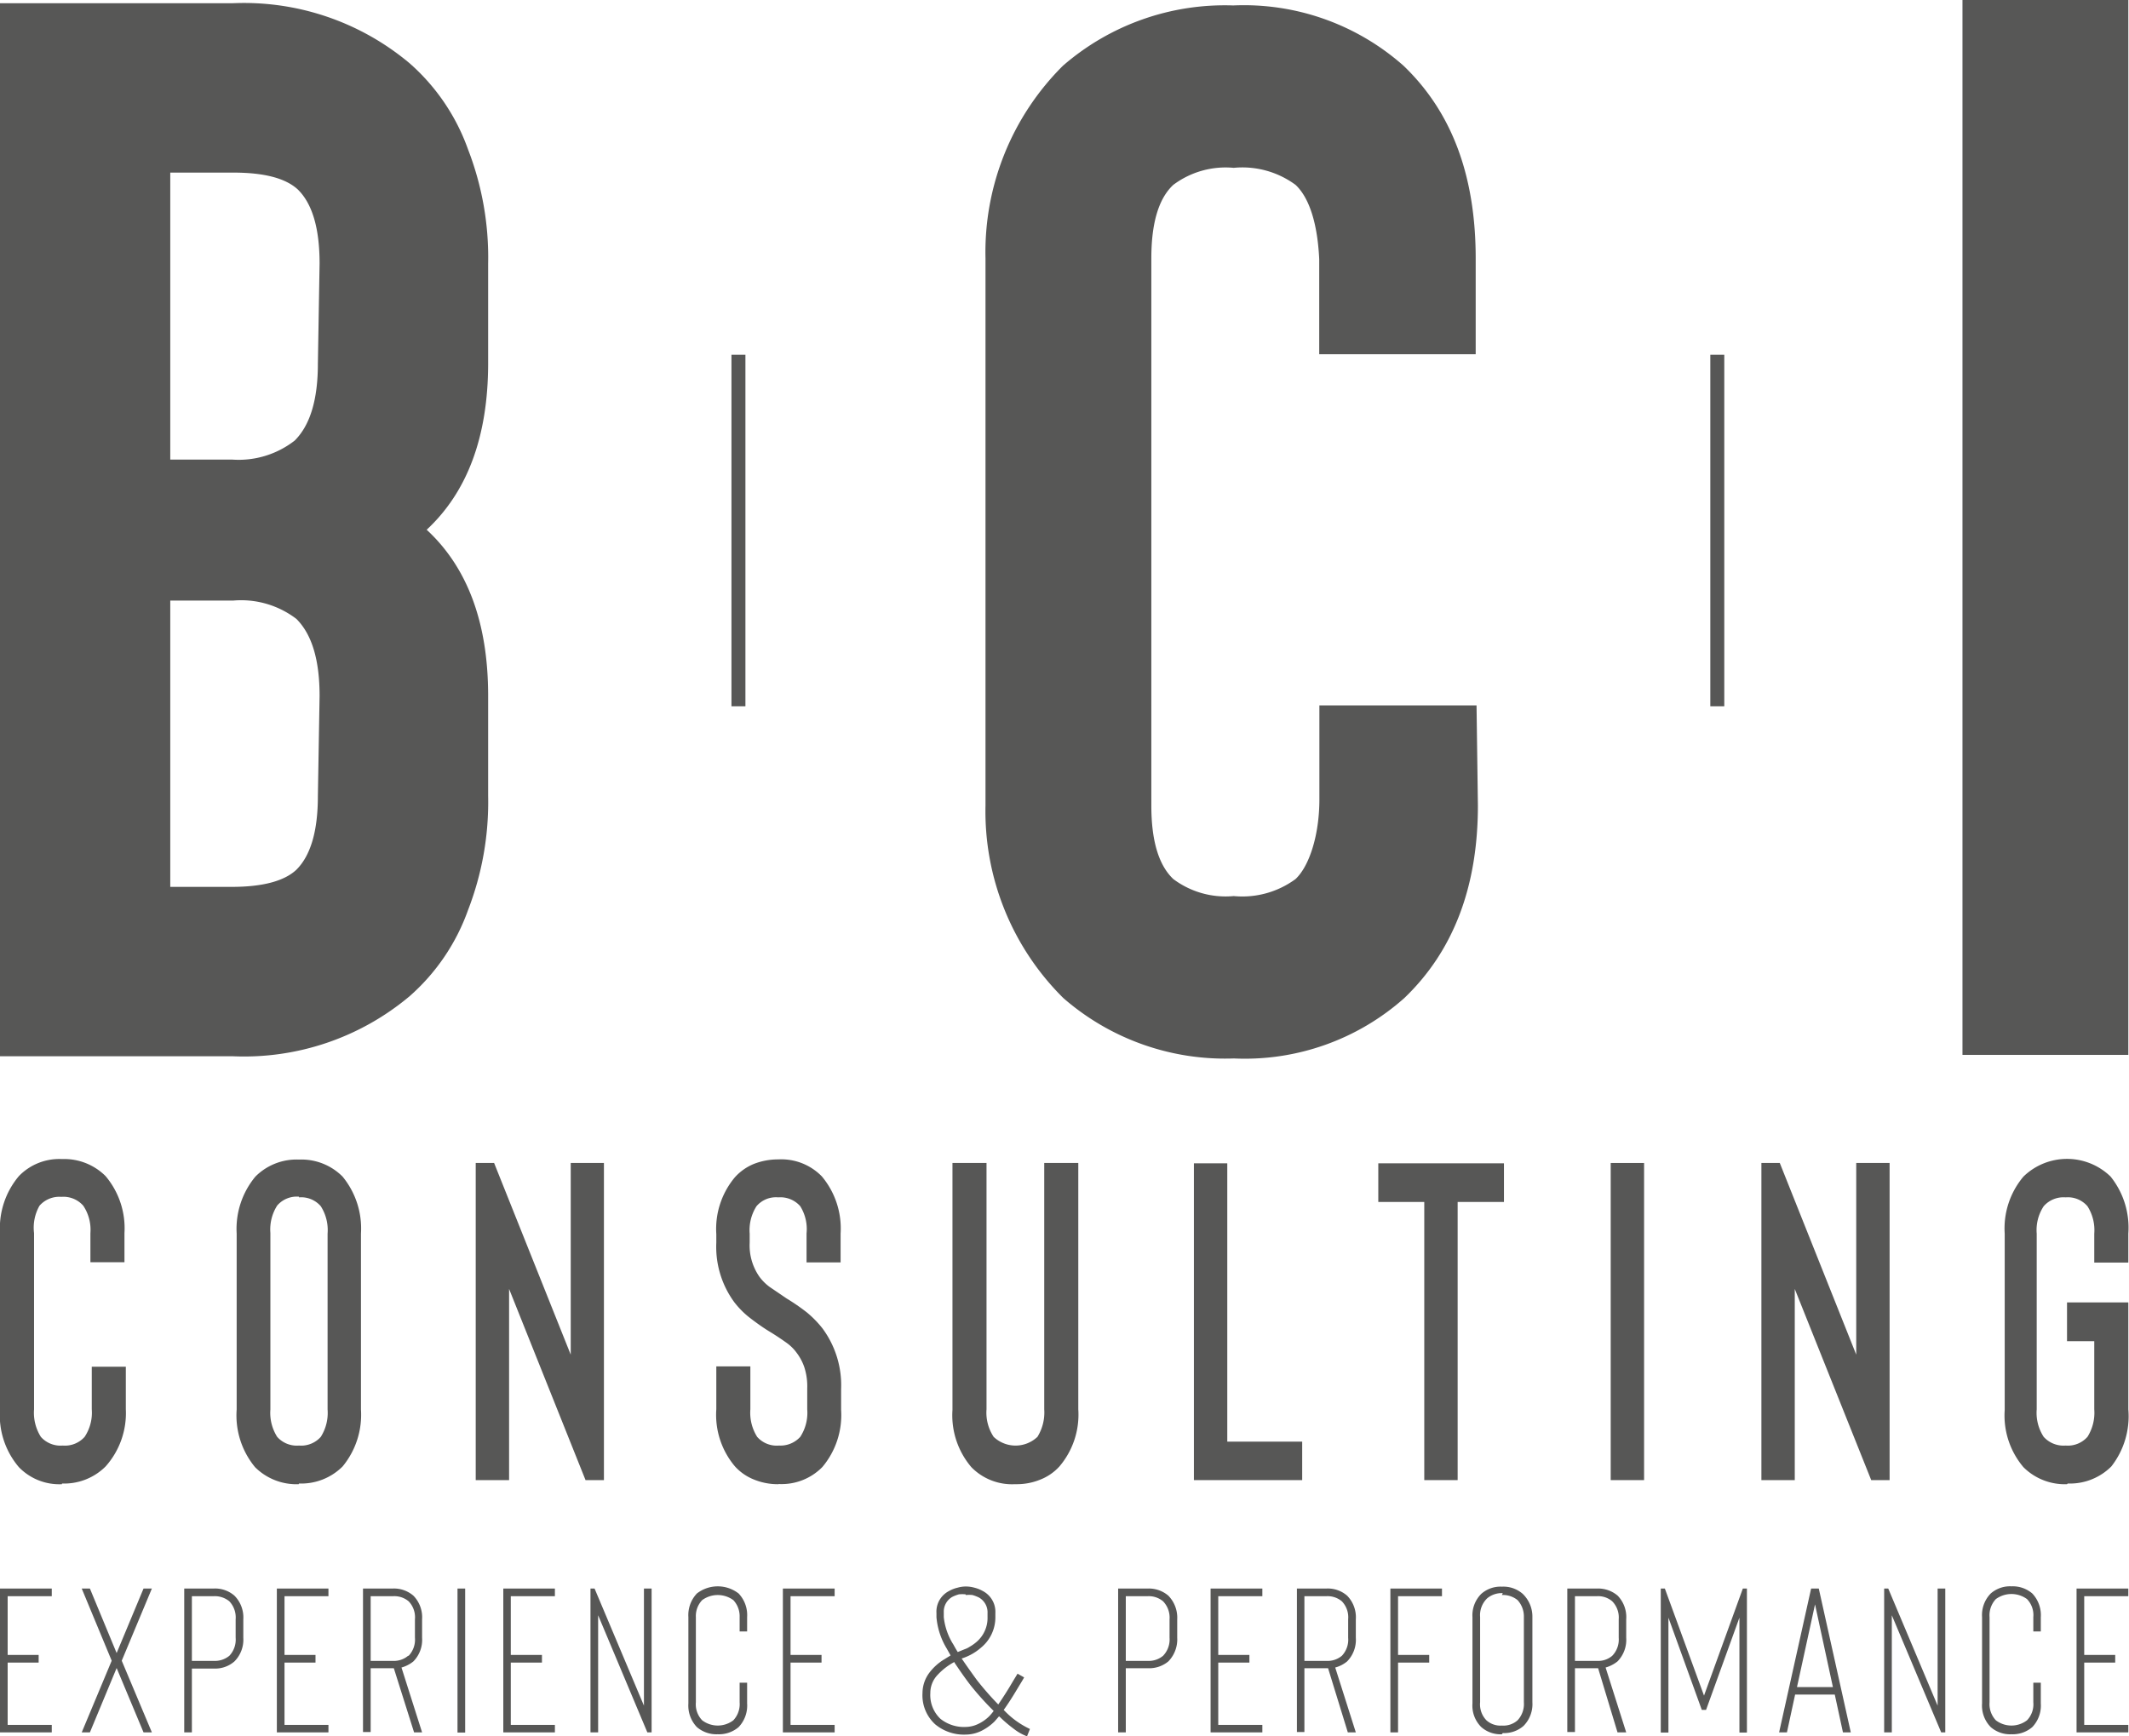
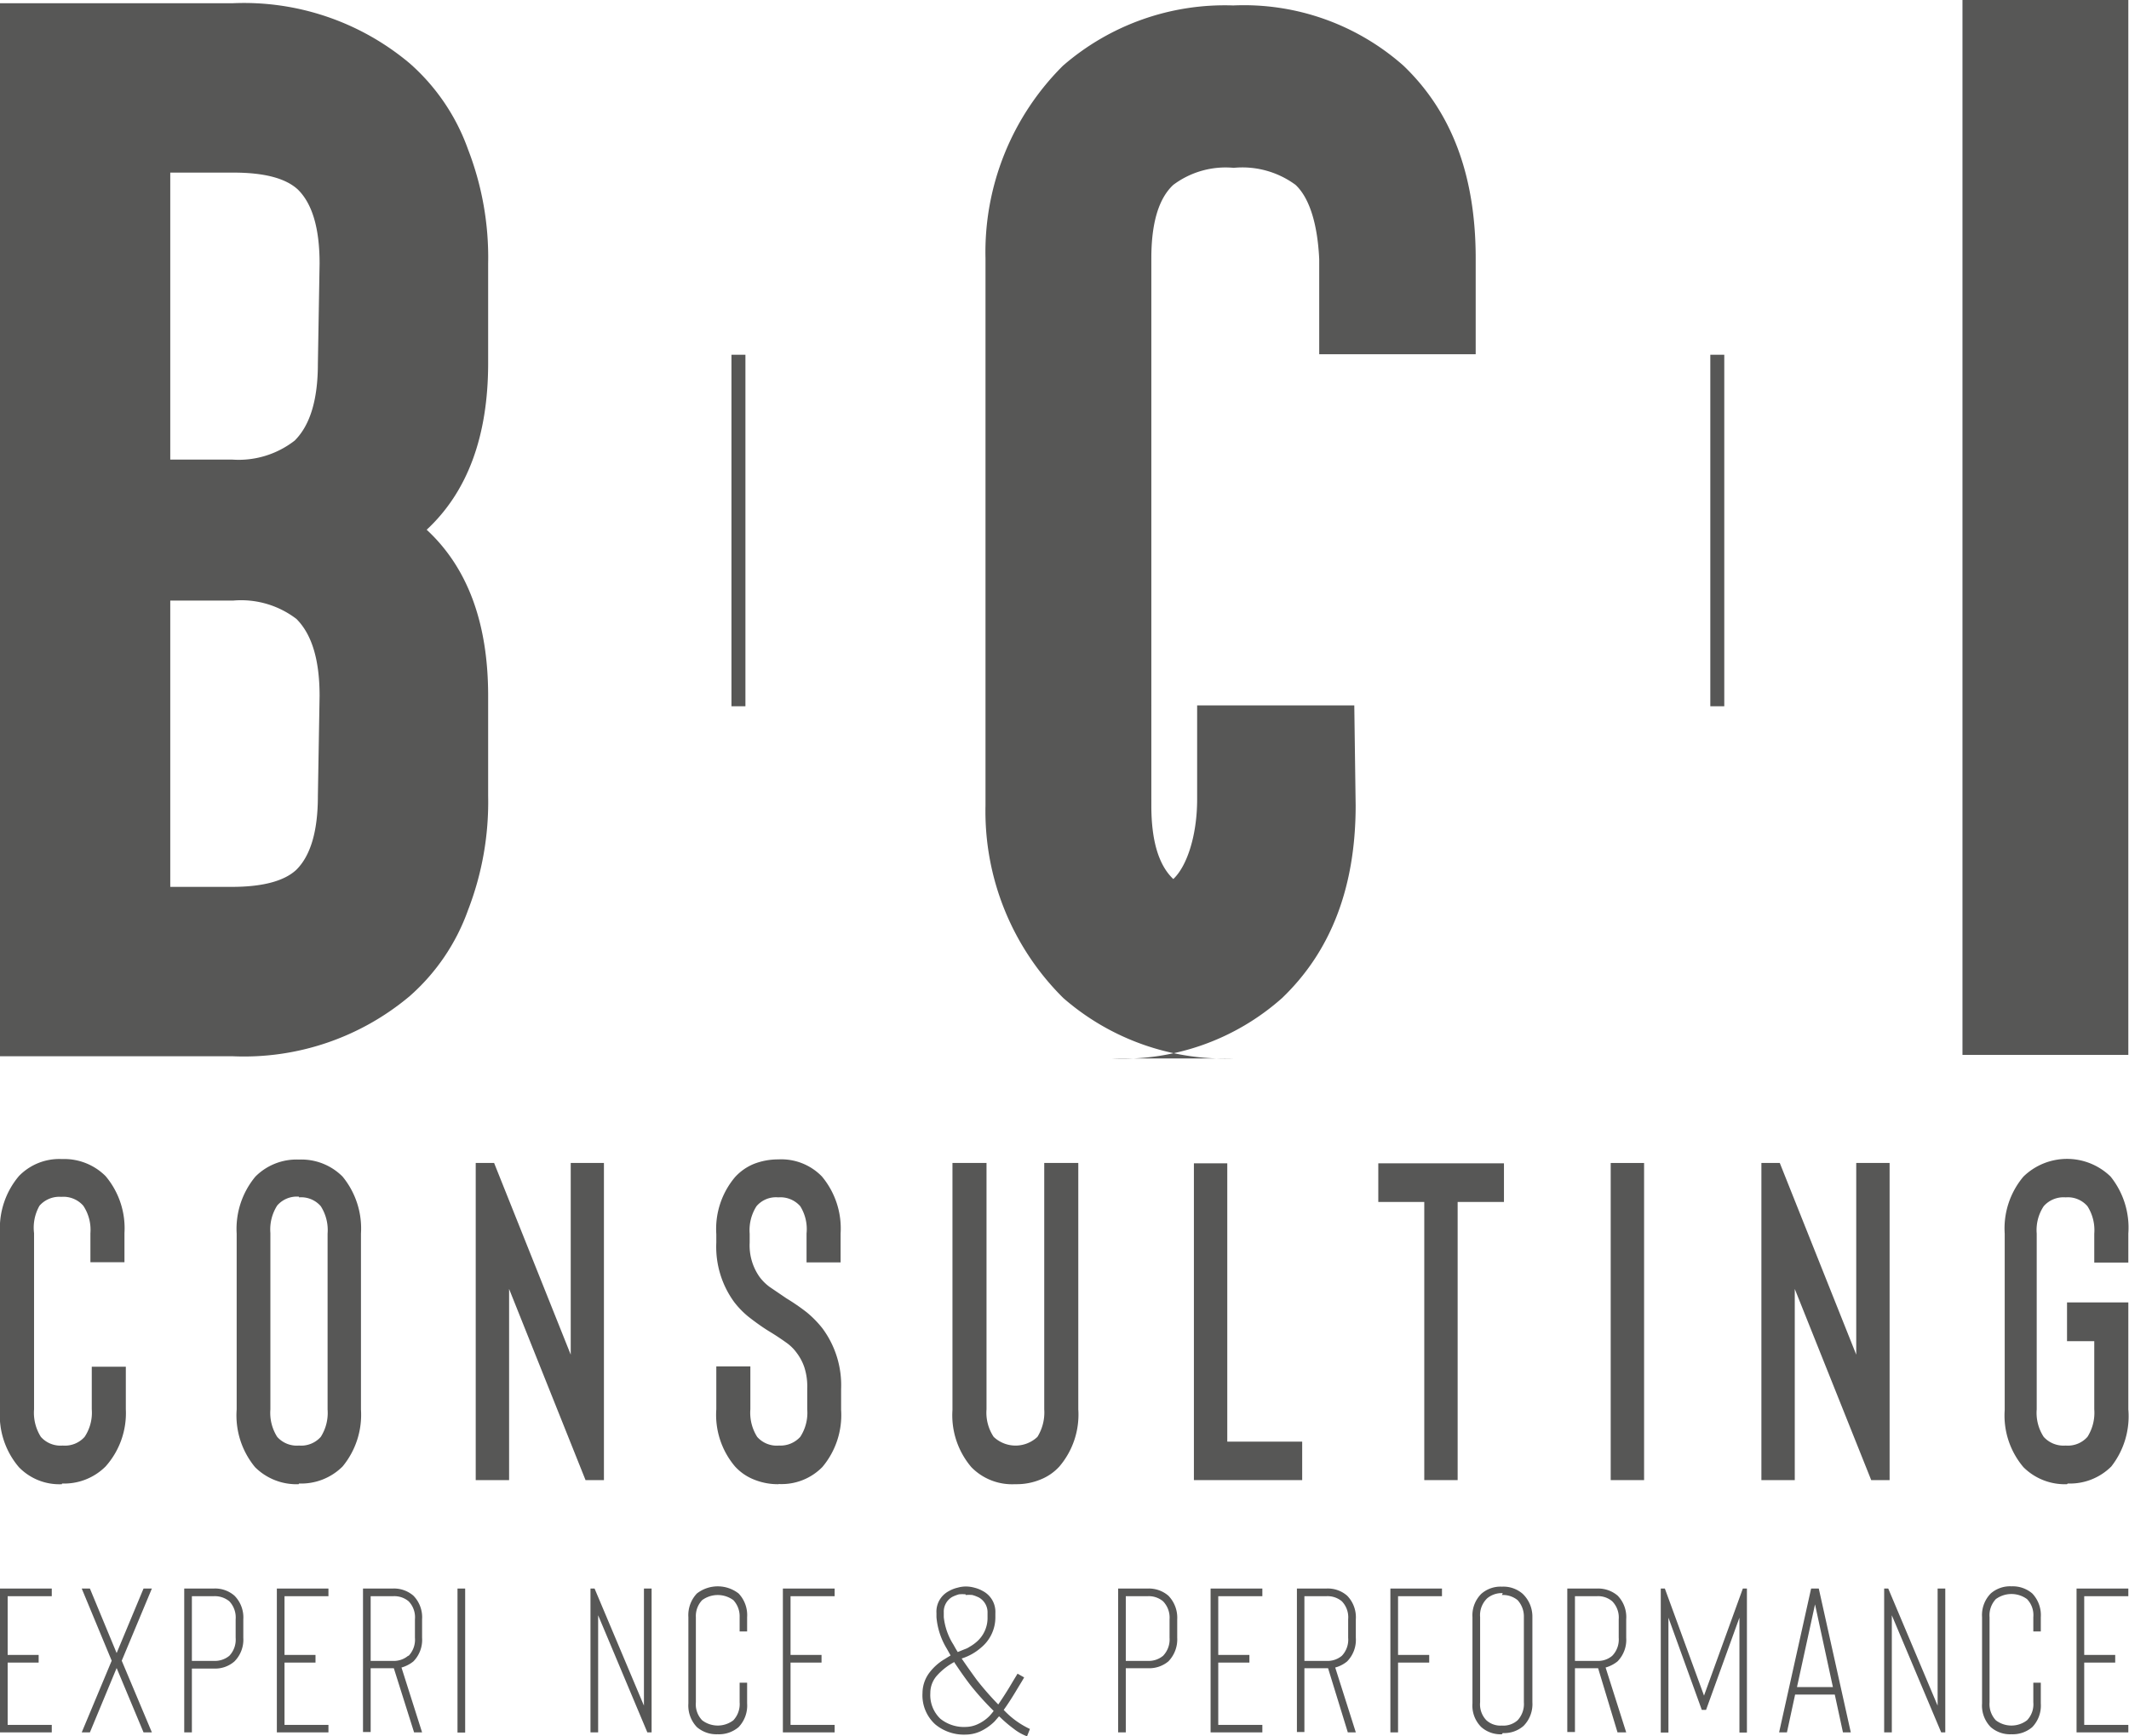
<svg xmlns="http://www.w3.org/2000/svg" viewBox="0 0 125.04 102">
  <defs>
    <style>.a8da9616-9788-4e5c-81c2-bc977c7ec80e{fill:#575756;}</style>
  </defs>
  <title>Recurso 2</title>
  <g id="ba8ecd2f-4b47-493c-890a-d879582bf75a" data-name="Capa 2">
    <g id="ba358675-9ecf-4576-9f69-5d8e4cbfe541" data-name="Capa 1">
-       <path class="a8da9616-9788-4e5c-81c2-bc977c7ec80e" d="M72.45,62.18a14.45,14.45,0,0,1-10-3.55,15.43,15.43,0,0,1-4.57-11.31V15.18A15.44,15.44,0,0,1,62.43,3.86a14.49,14.49,0,0,1,10-3.54,14.13,14.13,0,0,1,10,3.54c2.88,2.76,4.24,6.53,4.24,11.32v5.63H77.48V15.23c-.1-2.12-.59-3.62-1.39-4.37a5.26,5.26,0,0,0-3.63-1,5.12,5.12,0,0,0-3.55,1q-1.29,1.2-1.29,4.32V47.32q0,3.1,1.29,4.32a5.12,5.12,0,0,0,3.55,1,5.27,5.27,0,0,0,3.63-1c.8-.75,1.4-2.56,1.4-4.69V41.44h9.23l.08,5.88q0,7.17-4.32,11.31a14.09,14.09,0,0,1-10,3.55" />
+       <path class="a8da9616-9788-4e5c-81c2-bc977c7ec80e" d="M72.45,62.18a14.45,14.45,0,0,1-10-3.55,15.43,15.43,0,0,1-4.57-11.31V15.18A15.44,15.44,0,0,1,62.43,3.86a14.49,14.49,0,0,1,10-3.54,14.13,14.13,0,0,1,10,3.54c2.88,2.76,4.24,6.53,4.24,11.32v5.63H77.48V15.23c-.1-2.12-.59-3.62-1.39-4.37a5.26,5.26,0,0,0-3.63-1,5.12,5.12,0,0,0-3.55,1q-1.29,1.2-1.29,4.32V47.32q0,3.1,1.29,4.32c.8-.75,1.4-2.56,1.4-4.69V41.44h9.23l.08,5.88q0,7.17-4.32,11.31a14.09,14.09,0,0,1-10,3.55" />
      <rect class="a8da9616-9788-4e5c-81c2-bc977c7ec80e" x="115.26" width="9.74" height="61.97" />
      <rect class="a8da9616-9788-4e5c-81c2-bc977c7ec80e" x="42.96" y="20.84" width="0.82" height="20.65" />
      <rect class="a8da9616-9788-4e5c-81c2-bc977c7ec80e" x="100.45" y="20.84" width="0.82" height="20.65" />
      <path class="a8da9616-9788-4e5c-81c2-bc977c7ec80e" d="M28.67,21.36V15.48a17.58,17.58,0,0,0-1.18-6.7,12.17,12.17,0,0,0-3.43-5.06A15.12,15.12,0,0,0,13.66.19H0V62.05H13.66a15.12,15.12,0,0,0,10.4-3.53,12.17,12.17,0,0,0,3.43-5.06,17.58,17.58,0,0,0,1.18-6.7V40.88q0-6.42-3.61-9.76,3.6-3.35,3.61-9.76m-10,25.4c0,2.05-.42,3.5-1.27,4.34-.72.67-2,1-3.79,1H10V35.28h3.71a5.35,5.35,0,0,1,3.7,1.08c.91.91,1.36,2.41,1.36,4.52Zm0-25.4c0,2.11-.45,3.61-1.36,4.52A5.35,5.35,0,0,1,13.66,27H10V10.14h3.71c1.81,0,3.07.33,3.79,1,.85.84,1.27,2.29,1.27,4.34Z" />
      <polygon class="a8da9616-9788-4e5c-81c2-bc977c7ec80e" points="0.45 93.77 0.45 97.22 2.27 97.22 2.27 97.67 0.45 97.67 0.45 101.33 3.04 101.33 3.04 101.77 0 101.77 0 93.32 3.04 93.32 3.04 93.77 0.45 93.77" />
      <polygon class="a8da9616-9788-4e5c-81c2-bc977c7ec80e" points="5.28 101.77 4.8 101.77 6.56 97.56 4.8 93.32 5.28 93.32 6.85 97.11 8.43 93.32 8.92 93.32 7.15 97.56 8.92 101.77 8.43 101.77 6.85 97.99 5.28 101.77" />
      <path class="a8da9616-9788-4e5c-81c2-bc977c7ec80e" d="M11.27,101.77h-.45V93.32h1.73a1.72,1.72,0,0,1,1.22.42,1.81,1.81,0,0,1,.52,1.39v1.08a1.81,1.81,0,0,1-.52,1.39,1.72,1.72,0,0,1-1.22.42H11.27Zm0-4.2h1.28a1.34,1.34,0,0,0,.92-.3,1.38,1.38,0,0,0,.37-1.06V95.13a1.38,1.38,0,0,0-.37-1.06,1.34,1.34,0,0,0-.92-.3H11.27Z" />
      <polygon class="a8da9616-9788-4e5c-81c2-bc977c7ec80e" points="16.71 93.77 16.71 97.22 18.53 97.22 18.53 97.67 16.71 97.67 16.71 101.33 19.29 101.33 19.29 101.77 16.26 101.77 16.26 93.32 19.29 93.32 19.29 93.77 16.71 93.77" />
      <path class="a8da9616-9788-4e5c-81c2-bc977c7ec80e" d="M24.79,101.77h-.47L23.13,98H21.77v3.75h-.45V93.32h1.74a1.74,1.74,0,0,1,1.22.42,1.81,1.81,0,0,1,.51,1.39v1.08a1.81,1.81,0,0,1-.51,1.39,1.94,1.94,0,0,1-.7.36ZM24,97.27a1.37,1.37,0,0,0,.37-1.06V95.13A1.35,1.35,0,0,0,24,94.07a1.3,1.3,0,0,0-.91-.3H21.77v3.8h1.29a1.3,1.3,0,0,0,.91-.3" />
      <rect class="a8da9616-9788-4e5c-81c2-bc977c7ec80e" x="26.87" y="93.32" width="0.45" height="8.46" />
-       <polygon class="a8da9616-9788-4e5c-81c2-bc977c7ec80e" points="30 93.77 30 97.22 31.83 97.22 31.83 97.67 30 97.67 30 101.33 32.59 101.33 32.59 101.77 29.56 101.77 29.56 93.32 32.59 93.32 32.59 93.77 30 93.77" />
      <polygon class="a8da9616-9788-4e5c-81c2-bc977c7ec80e" points="38.27 101.77 38.02 101.77 35.13 94.89 35.13 101.77 34.68 101.77 34.68 93.32 34.92 93.32 37.82 100.2 37.82 93.32 38.27 93.32 38.27 101.77" />
      <path class="a8da9616-9788-4e5c-81c2-bc977c7ec80e" d="M42.15,101.88a1.76,1.76,0,0,1-1.22-.42,1.83,1.83,0,0,1-.5-1.39V95a1.85,1.85,0,0,1,.5-1.39,2,2,0,0,1,2.45,0,1.85,1.85,0,0,1,.5,1.39v.84h-.44V95A1.39,1.39,0,0,0,43.07,94a1.55,1.55,0,0,0-1.83,0A1.35,1.35,0,0,0,40.87,95v5a1.35,1.35,0,0,0,.37,1.06,1.51,1.51,0,0,0,1.83,0,1.39,1.39,0,0,0,.37-1.06V98.85h.44v1.22a1.83,1.83,0,0,1-.5,1.39,1.77,1.77,0,0,1-1.23.42" />
      <polygon class="a8da9616-9788-4e5c-81c2-bc977c7ec80e" points="46.43 93.77 46.43 97.22 48.25 97.22 48.25 97.67 46.43 97.67 46.43 101.33 49.02 101.33 49.02 101.77 45.98 101.77 45.98 93.32 49.02 93.32 49.02 93.77 46.43 93.77" />
      <path class="a8da9616-9788-4e5c-81c2-bc977c7ec80e" d="M60.32,102a2.86,2.86,0,0,1-.78-.44,7.54,7.54,0,0,1-.8-.68.17.17,0,0,1-.06-.06l-.26.3a3,3,0,0,1-.82.58,2.13,2.13,0,0,1-.88.2,2.64,2.64,0,0,1-1.79-.6,2.3,2.3,0,0,1-.75-1.84,2,2,0,0,1,.4-1.19,3.12,3.12,0,0,1,.86-.78l.39-.24-.23-.41A4.24,4.24,0,0,1,55,95v-.24a1.36,1.36,0,0,1,.73-1.29,1.87,1.87,0,0,1,.51-.2,1.76,1.76,0,0,1,.49-.07,1.88,1.88,0,0,1,.5.07,1.94,1.94,0,0,1,.5.2,1.38,1.38,0,0,1,.73,1.29V95a2.3,2.3,0,0,1-.84,1.79,3.14,3.14,0,0,1-1.14.64c.32.47.62.89.89,1.26a17.31,17.31,0,0,0,1.26,1.44c.28-.41.53-.8.76-1.19s.36-.59.37-.62l.39.22c-.08.15-.25.42-.49.82s-.48.77-.71,1.09a5,5,0,0,0,1.54,1.12Zm-4.26-4.37a3.75,3.75,0,0,0-1,.77,1.53,1.53,0,0,0-.42,1.06,1.92,1.92,0,0,0,.59,1.51,2.21,2.21,0,0,0,1.5.48,1.72,1.72,0,0,0,.71-.17,2.33,2.33,0,0,0,.67-.47,3.31,3.31,0,0,0,.25-.3A17,17,0,0,1,57,99c-.4-.52-.72-1-.95-1.34m.66-4a2.08,2.08,0,0,0-.39,0,2.26,2.26,0,0,0-.39.15,1,1,0,0,0-.5.91V95A3.75,3.75,0,0,0,56,96.62c.05.09.13.24.25.43l.42-.17a1.15,1.15,0,0,0,.28-.14,2.4,2.4,0,0,0,.41-.29A1.85,1.85,0,0,0,58,95v-.24a1,1,0,0,0-.5-.91,2.26,2.26,0,0,0-.39-.15,2.08,2.08,0,0,0-.39,0" />
      <path class="a8da9616-9788-4e5c-81c2-bc977c7ec80e" d="M66.12,101.77h-.45V93.32H67.4a1.76,1.76,0,0,1,1.22.42,1.85,1.85,0,0,1,.52,1.39v1.08a1.85,1.85,0,0,1-.52,1.39A1.76,1.76,0,0,1,67.4,98H66.12Zm0-4.2H67.4a1.31,1.31,0,0,0,.91-.3,1.38,1.38,0,0,0,.38-1.06V95.13a1.38,1.38,0,0,0-.38-1.06,1.31,1.31,0,0,0-.91-.3H66.12Z" />
      <polygon class="a8da9616-9788-4e5c-81c2-bc977c7ec80e" points="71.55 93.77 71.55 97.22 73.38 97.22 73.38 97.67 71.55 97.67 71.55 101.33 74.14 101.33 74.14 101.77 71.1 101.77 71.1 93.32 74.14 93.32 74.14 93.77 71.55 93.77" />
      <path class="a8da9616-9788-4e5c-81c2-bc977c7ec80e" d="M79.63,101.77h-.47L78,98H76.61v3.75h-.44V93.32H77.9a1.72,1.72,0,0,1,1.22.42,1.81,1.81,0,0,1,.51,1.39v1.08a1.81,1.81,0,0,1-.51,1.39,1.86,1.86,0,0,1-.7.36Zm-.82-4.5a1.37,1.37,0,0,0,.37-1.06V95.13a1.35,1.35,0,0,0-.37-1.06,1.3,1.3,0,0,0-.91-.3H76.61v3.8H77.9a1.3,1.3,0,0,0,.91-.3" />
      <polygon class="a8da9616-9788-4e5c-81c2-bc977c7ec80e" points="82.11 93.77 82.11 97.22 83.94 97.22 83.94 97.67 82.11 97.67 82.11 101.77 81.66 101.77 81.66 93.32 84.69 93.32 84.69 93.77 82.11 93.77" />
      <path class="a8da9616-9788-4e5c-81c2-bc977c7ec80e" d="M88.21,101.88a1.7,1.7,0,0,1-1.21-.42,1.77,1.77,0,0,1-.52-1.39V95A1.78,1.78,0,0,1,87,93.63a1.7,1.7,0,0,1,1.21-.42,1.72,1.72,0,0,1,1.22.42A1.85,1.85,0,0,1,90,95v5a1.82,1.82,0,0,1-.52,1.39,1.72,1.72,0,0,1-1.22.42m0-8.22a1.33,1.33,0,0,0-.91.3A1.37,1.37,0,0,0,86.93,95v5a1.34,1.34,0,0,0,.37,1.06,1.23,1.23,0,0,0,.91.31,1.25,1.25,0,0,0,.92-.31,1.4,1.4,0,0,0,.37-1.06V95A1.42,1.42,0,0,0,89.13,94a1.36,1.36,0,0,0-.92-.3" />
      <path class="a8da9616-9788-4e5c-81c2-bc977c7ec80e" d="M95.51,101.77H95L93.86,98H92.5v3.75h-.45V93.32h1.74a1.76,1.76,0,0,1,1.22.42,1.81,1.81,0,0,1,.5,1.39v1.08A1.81,1.81,0,0,1,95,97.6a2,2,0,0,1-.7.36Zm-.82-4.5a1.37,1.37,0,0,0,.38-1.06V95.13a1.36,1.36,0,0,0-.38-1.06,1.27,1.27,0,0,0-.9-.3H92.5v3.8h1.29a1.27,1.27,0,0,0,.9-.3" />
      <polygon class="a8da9616-9788-4e5c-81c2-bc977c7ec80e" points="102.36 93.32 102.6 93.32 102.6 101.78 102.16 101.78 102.16 95.03 100.2 100.45 99.95 100.45 97.99 95.03 97.99 101.78 97.54 101.78 97.54 93.32 97.78 93.32 100.08 99.61 102.36 93.32" />
      <path class="a8da9616-9788-4e5c-81c2-bc977c7ec80e" d="M107.76,99.55h-2.33l-.48,2.22h-.46l1.88-8.45h.45l1.88,8.45h-.46Zm-.11-.44-1.05-4.86-1.06,4.86Z" />
      <polygon class="a8da9616-9788-4e5c-81c2-bc977c7ec80e" points="114.25 101.77 114.01 101.77 111.11 94.89 111.11 101.77 110.66 101.77 110.66 93.32 110.9 93.32 113.8 100.2 113.8 93.32 114.25 93.32 114.25 101.77" />
      <path class="a8da9616-9788-4e5c-81c2-bc977c7ec80e" d="M118.14,101.88a1.72,1.72,0,0,1-1.22-.42,1.8,1.8,0,0,1-.51-1.39V95a1.81,1.81,0,0,1,.51-1.39,1.72,1.72,0,0,1,1.22-.42,1.76,1.76,0,0,1,1.22.42,1.85,1.85,0,0,1,.5,1.39v.84h-.44V95a1.35,1.35,0,0,0-.37-1.06,1.55,1.55,0,0,0-1.83,0,1.39,1.39,0,0,0-.37,1.06v5a1.39,1.39,0,0,0,.37,1.06,1.51,1.51,0,0,0,1.83,0,1.35,1.35,0,0,0,.37-1.06V98.85h.44v1.22a1.83,1.83,0,0,1-.5,1.39,1.76,1.76,0,0,1-1.22.42" />
      <polygon class="a8da9616-9788-4e5c-81c2-bc977c7ec80e" points="122.41 93.77 122.41 97.22 124.23 97.22 124.23 97.67 122.41 97.67 122.41 101.33 125 101.33 125 101.77 121.96 101.77 121.96 93.32 125 93.32 125 93.77 122.41 93.77" />
      <path class="a8da9616-9788-4e5c-81c2-bc977c7ec80e" d="M3.64,87.19a3.3,3.3,0,0,1-2.53-1A4.7,4.7,0,0,1,0,82.79V72.44a4.75,4.75,0,0,1,1.11-3.35,3.3,3.3,0,0,1,2.53-1,3.44,3.44,0,0,1,2.56,1,4.75,4.75,0,0,1,1.11,3.35v1.71h-2V72.44a2.54,2.54,0,0,0-.42-1.61,1.55,1.55,0,0,0-1.29-.52,1.55,1.55,0,0,0-1.28.52A2.61,2.61,0,0,0,2,72.44V82.79a2.65,2.65,0,0,0,.4,1.62,1.54,1.54,0,0,0,1.28.51,1.55,1.55,0,0,0,1.29-.51,2.57,2.57,0,0,0,.42-1.62v-2.5h2v2.5A4.7,4.7,0,0,1,6.2,86.15a3.44,3.44,0,0,1-2.56,1" />
      <path class="a8da9616-9788-4e5c-81c2-bc977c7ec80e" d="M17.54,87.19a3.44,3.44,0,0,1-2.56-1A4.77,4.77,0,0,1,13.9,82.8V72.47A4.8,4.8,0,0,1,15,69.12a3.41,3.41,0,0,1,2.56-1,3.41,3.41,0,0,1,2.56,1,4.8,4.8,0,0,1,1.08,3.35V82.8a4.77,4.77,0,0,1-1.08,3.35,3.44,3.44,0,0,1-2.56,1m0-16.85a1.52,1.52,0,0,0-1.28.52,2.61,2.61,0,0,0-.4,1.61V82.8a2.63,2.63,0,0,0,.4,1.61,1.54,1.54,0,0,0,1.28.51,1.54,1.54,0,0,0,1.28-.51,2.63,2.63,0,0,0,.4-1.61V72.47a2.61,2.61,0,0,0-.4-1.61,1.52,1.52,0,0,0-1.28-.52" />
      <polygon class="a8da9616-9788-4e5c-81c2-bc977c7ec80e" points="29.9 86.95 27.94 86.95 27.94 68.32 29.02 68.32 33.52 79.58 33.52 68.32 35.47 68.32 35.47 86.95 34.39 86.95 29.9 75.72 29.9 86.95" />
      <path class="a8da9616-9788-4e5c-81c2-bc977c7ec80e" d="M45.71,87.19a3.7,3.7,0,0,1-1.42-.27,3,3,0,0,1-1.12-.77,4.69,4.69,0,0,1-1.1-3.36V80.27h2v2.52a2.65,2.65,0,0,0,.4,1.62,1.53,1.53,0,0,0,1.28.51A1.57,1.57,0,0,0,47,84.41a2.58,2.58,0,0,0,.41-1.62V81.57a3.66,3.66,0,0,0-.17-1.25,3,3,0,0,0-.43-.82,2.61,2.61,0,0,0-.62-.62c-.24-.17-.57-.4-1-.66s-.89-.6-1.21-.85a5.13,5.13,0,0,1-.86-.88A5.5,5.5,0,0,1,42.07,73v-.5a4.72,4.72,0,0,1,1.1-3.35,3.06,3.06,0,0,1,1.12-.78,3.9,3.9,0,0,1,1.42-.26,3.32,3.32,0,0,1,2.56,1,4.76,4.76,0,0,1,1.1,3.35v1.7h-2v-1.7A2.54,2.54,0,0,0,47,70.86a1.55,1.55,0,0,0-1.29-.52,1.5,1.5,0,0,0-1.28.52,2.61,2.61,0,0,0-.4,1.61V73a3.21,3.21,0,0,0,.57,2,2.84,2.84,0,0,0,.6.6l1,.68a12.12,12.12,0,0,1,1.19.82,6.17,6.17,0,0,1,.91.93,5.61,5.61,0,0,1,1.1,3.57v1.22a4.74,4.74,0,0,1-1.1,3.36,3.35,3.35,0,0,1-2.56,1" />
      <path class="a8da9616-9788-4e5c-81c2-bc977c7ec80e" d="M59.61,87.19a3.34,3.34,0,0,1-2.56-1,4.7,4.7,0,0,1-1.11-3.36V68.32h2V82.79a2.57,2.57,0,0,0,.42,1.62,1.87,1.87,0,0,0,2.57,0,2.72,2.72,0,0,0,.4-1.62V68.32h2V82.79a4.7,4.7,0,0,1-1.11,3.36,3,3,0,0,1-1.12.77,3.65,3.65,0,0,1-1.41.27" />
      <polygon class="a8da9616-9788-4e5c-81c2-bc977c7ec80e" points="76.48 86.95 70.12 86.95 70.12 68.34 72.08 68.34 72.08 84.69 76.48 84.69 76.48 86.95" />
      <polygon class="a8da9616-9788-4e5c-81c2-bc977c7ec80e" points="88.33 70.61 85.61 70.61 85.61 86.95 83.65 86.95 83.65 70.61 80.95 70.61 80.95 68.34 88.33 68.34 88.33 70.61" />
      <rect class="a8da9616-9788-4e5c-81c2-bc977c7ec80e" x="94.6" y="68.32" width="1.96" height="18.63" />
      <polygon class="a8da9616-9788-4e5c-81c2-bc977c7ec80e" points="105.41 86.95 103.45 86.95 103.45 68.32 104.53 68.32 109.02 79.58 109.02 68.32 110.98 68.32 110.98 86.95 109.9 86.95 105.41 75.72 105.41 86.95" />
      <path class="a8da9616-9788-4e5c-81c2-bc977c7ec80e" d="M121.4,87.19a3.44,3.44,0,0,1-2.56-1,4.69,4.69,0,0,1-1.1-3.36V72.47a4.72,4.72,0,0,1,1.1-3.35,3.67,3.67,0,0,1,5.12,0A4.8,4.8,0,0,1,125,72.47v1.7h-2v-1.7a2.61,2.61,0,0,0-.4-1.61,1.52,1.52,0,0,0-1.28-.52,1.55,1.55,0,0,0-1.29.52,2.54,2.54,0,0,0-.41,1.61V82.79a2.58,2.58,0,0,0,.41,1.62,1.57,1.57,0,0,0,1.29.51,1.54,1.54,0,0,0,1.28-.51,2.65,2.65,0,0,0,.4-1.62v-4H121.4V76.51H125v6.28A4.78,4.78,0,0,1,124,86.15a3.44,3.44,0,0,1-2.56,1" />
    </g>
  </g>
</svg>